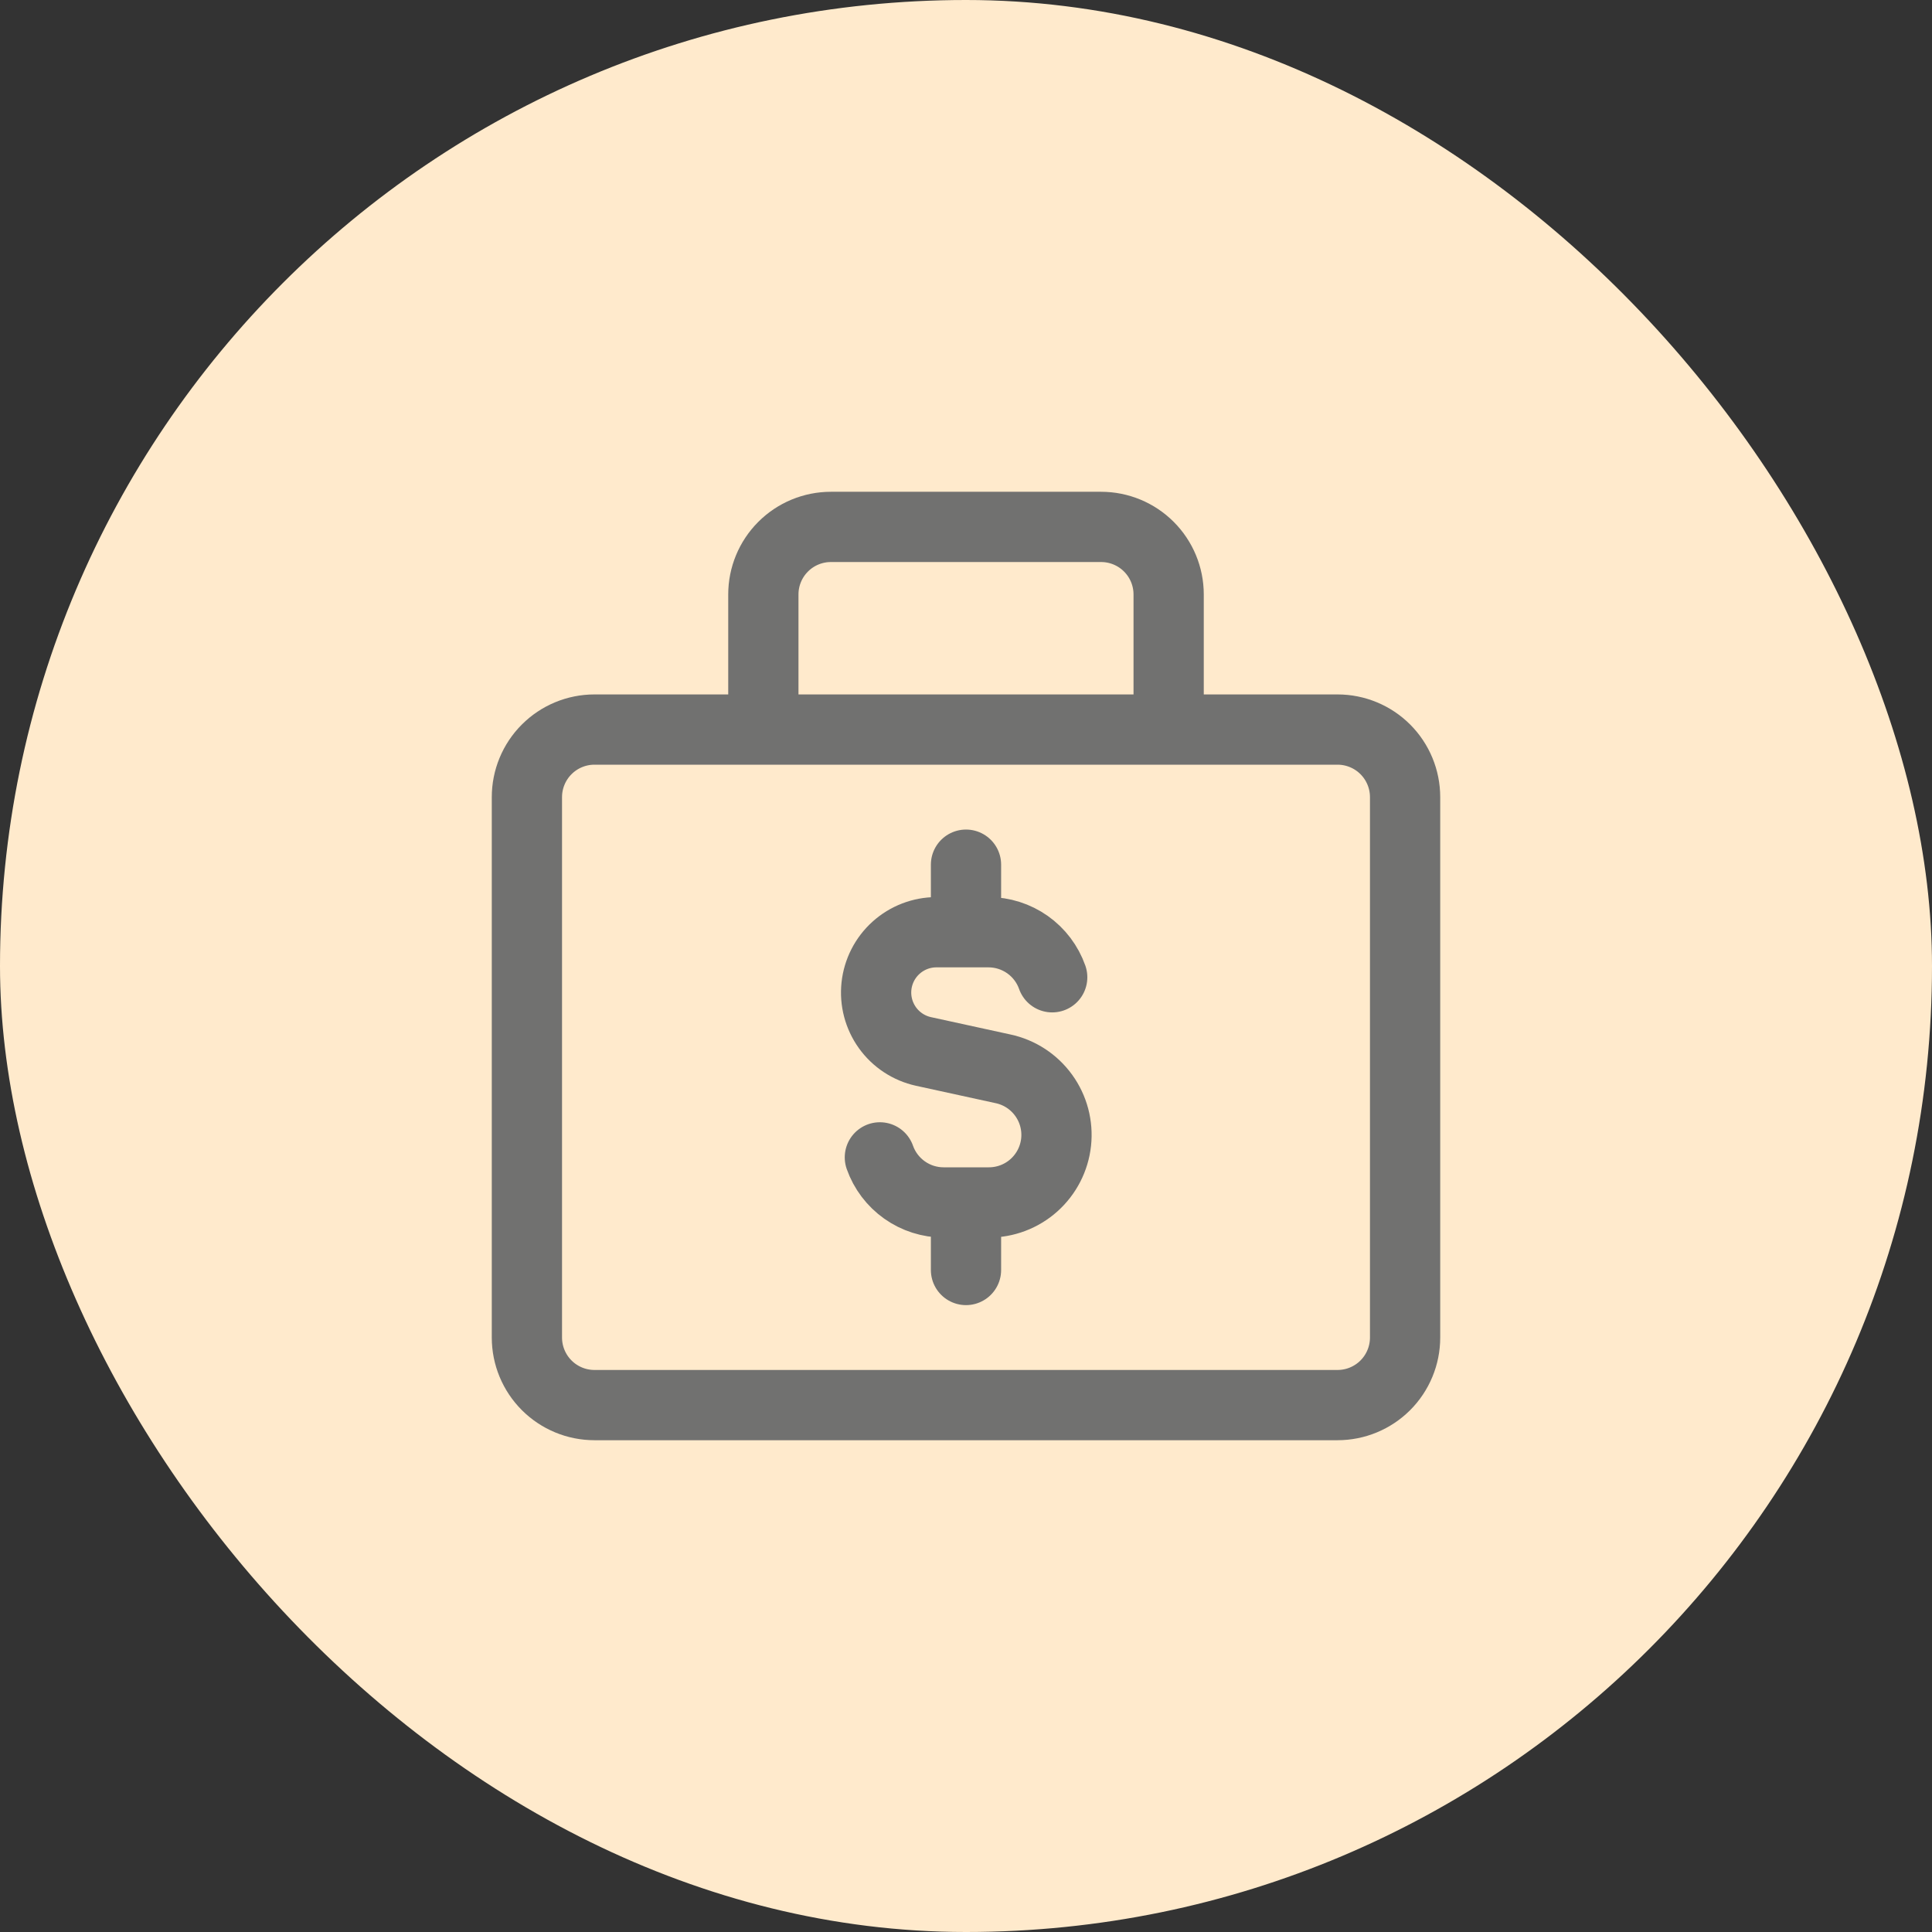
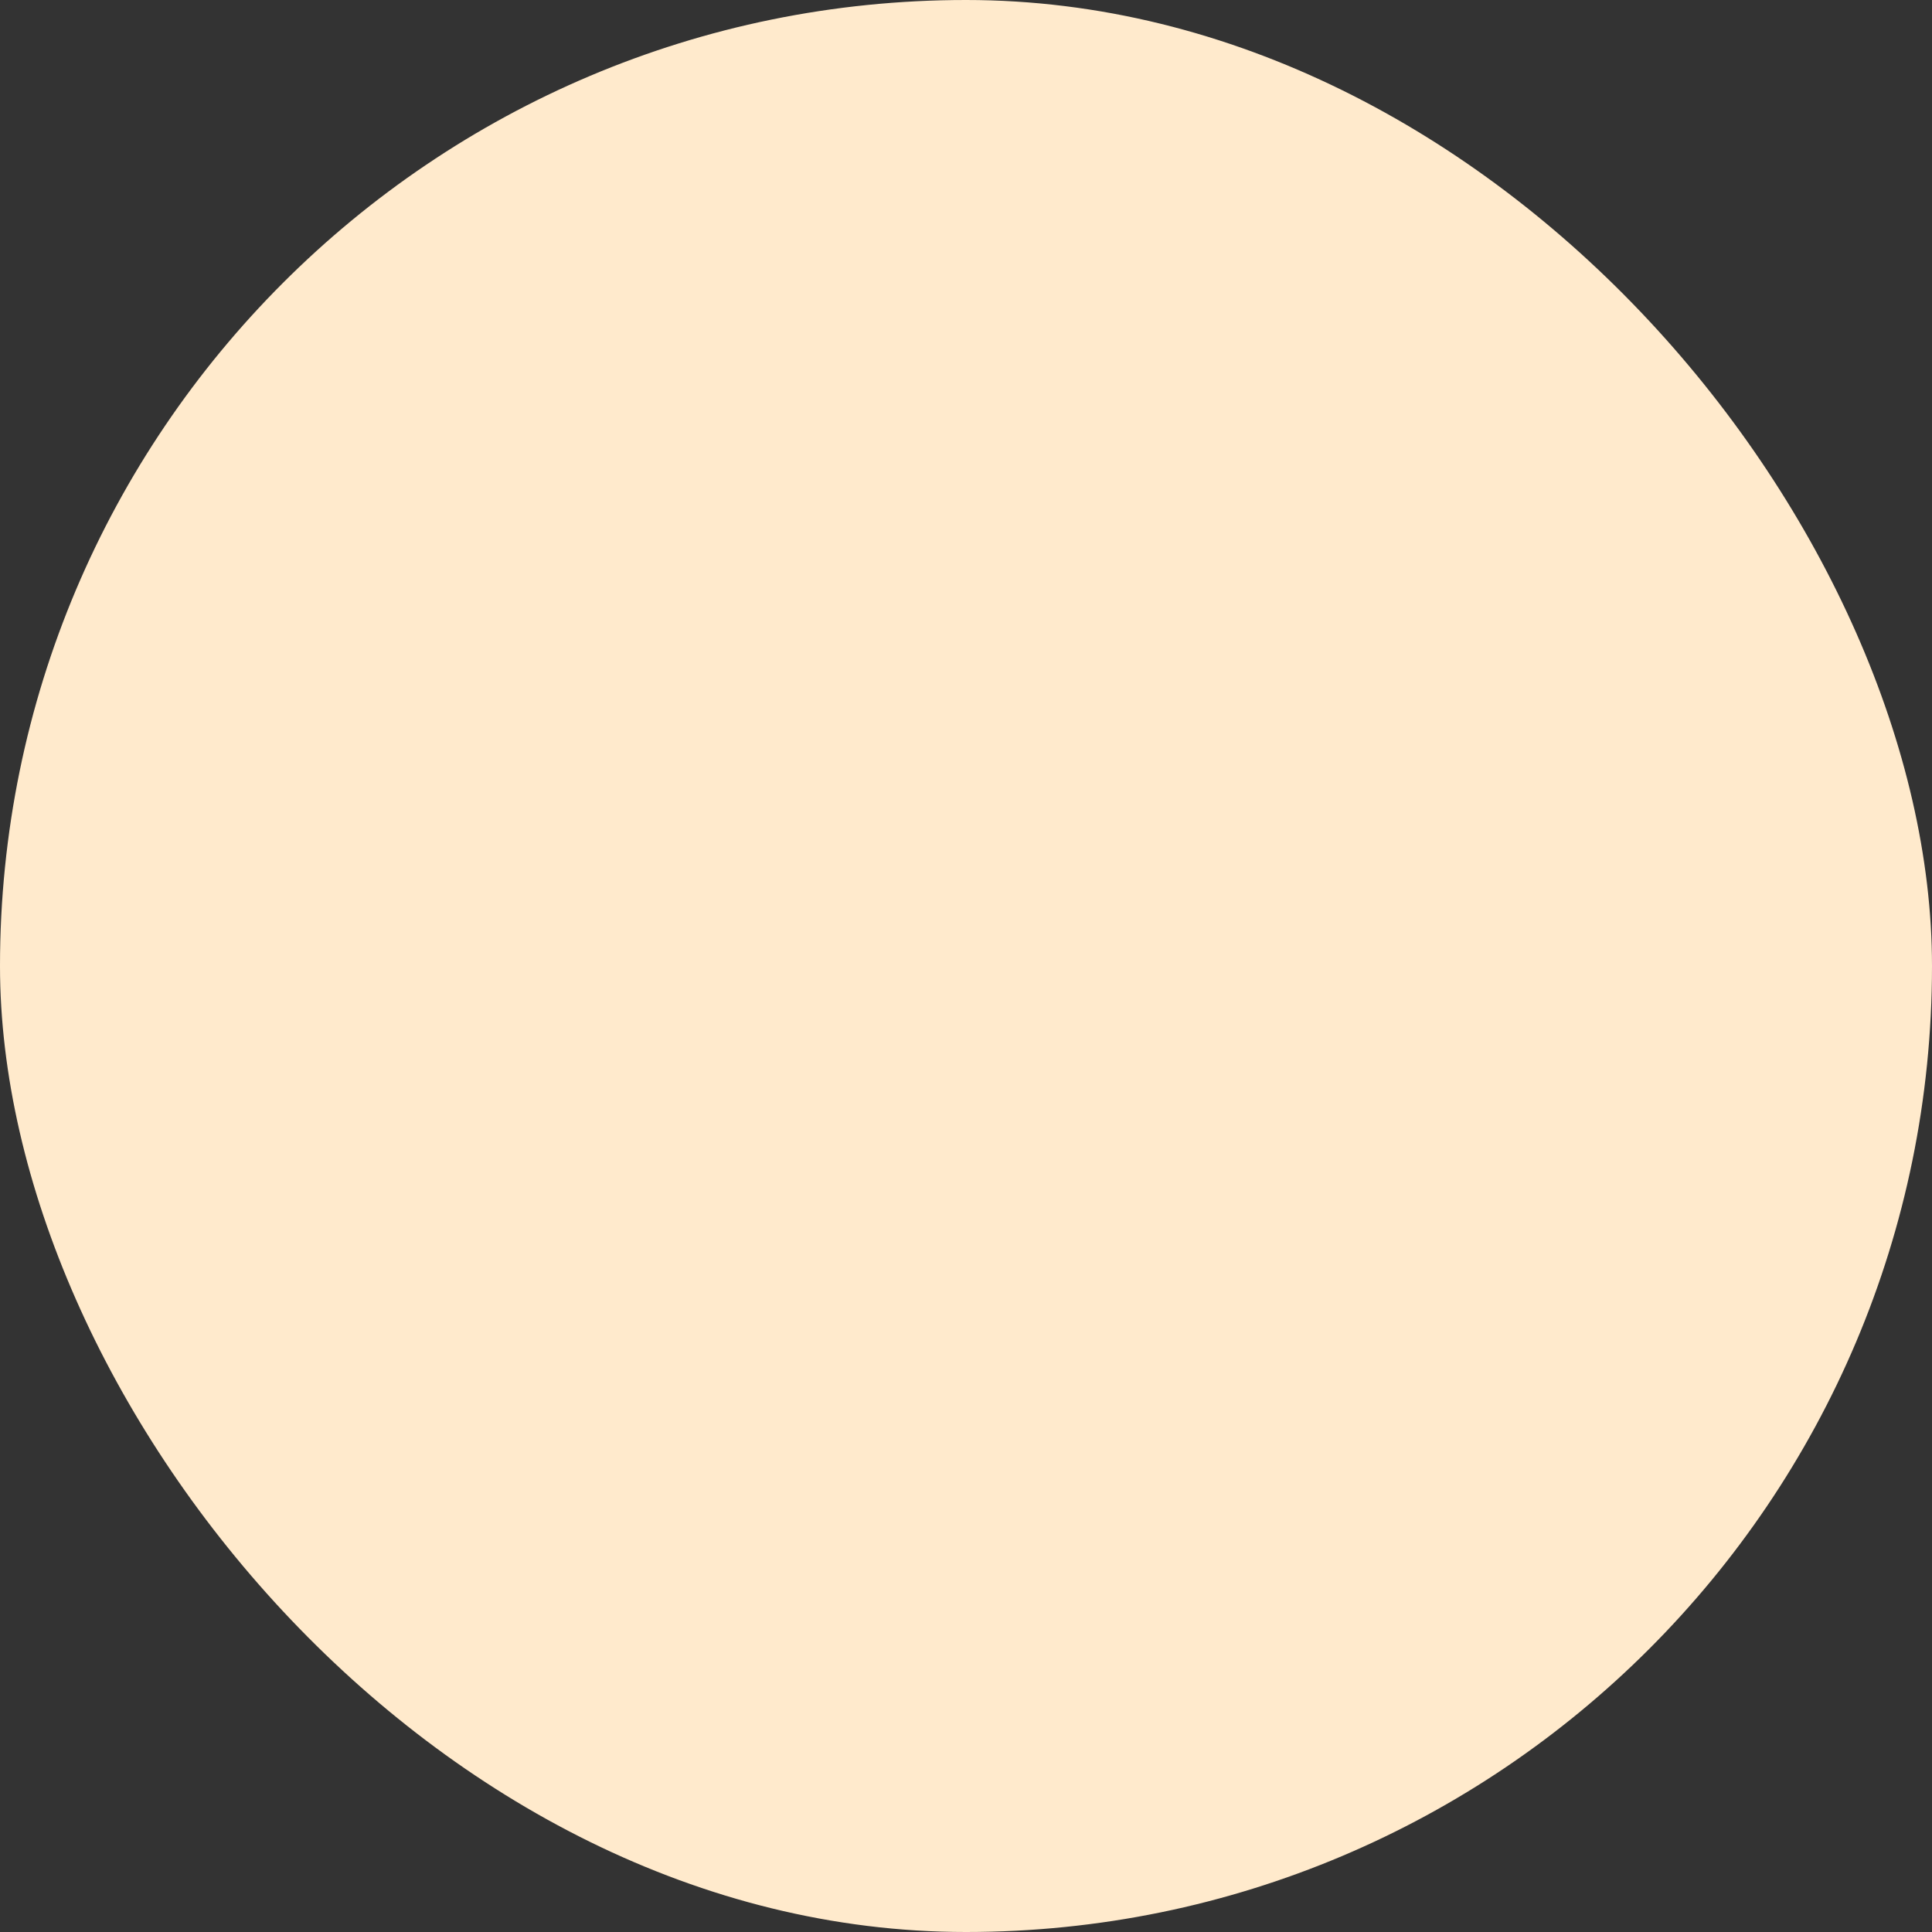
<svg xmlns="http://www.w3.org/2000/svg" width="110" height="110" viewBox="0 0 110 110" fill="none">
  <rect x="0" y="0" width="110" height="110" fill="#333333" stroke="none" />
  <rect width="110" height="110" rx="55" fill="#FFEACC" />
-   <path d="M66.538 41.538V33.846C66.538 32.826 66.133 31.848 65.412 31.127C64.691 30.405 63.712 30 62.692 30H47.308C46.288 30 45.309 30.405 44.588 31.127C43.867 31.848 43.462 32.826 43.462 33.846V41.538M59.908 55.642C59.643 54.892 59.152 54.242 58.502 53.783C57.852 53.324 57.076 53.077 56.281 53.077H53.308C52.462 53.079 51.647 53.394 51.019 53.959C50.39 54.525 49.993 55.303 49.902 56.144C49.812 56.985 50.035 57.829 50.528 58.516C51.022 59.203 51.751 59.683 52.577 59.865L57.108 60.854C58.039 61.052 58.863 61.589 59.421 62.361C59.98 63.132 60.232 64.083 60.13 65.029C60.027 65.976 59.577 66.851 58.867 67.485C58.157 68.119 57.237 68.467 56.285 68.462H53.723C52.927 68.462 52.151 68.215 51.502 67.755C50.852 67.296 50.361 66.646 50.096 65.896M55 53.077V49.231M55 72.308V68.462M76.154 41.538H33.846C32.826 41.538 31.848 41.944 31.127 42.665C30.405 43.386 30 44.365 30 45.385V76.154C30 77.174 30.405 78.152 31.127 78.874C31.848 79.595 32.826 80 33.846 80H76.154C77.174 80 78.152 79.595 78.874 78.874C79.595 78.152 80 77.174 80 76.154V45.385C80 44.365 79.595 43.386 78.874 42.665C78.152 41.944 77.174 41.538 76.154 41.538Z" stroke="#717170" stroke-width="4" stroke-linecap="round" stroke-linejoin="round" />
</svg>